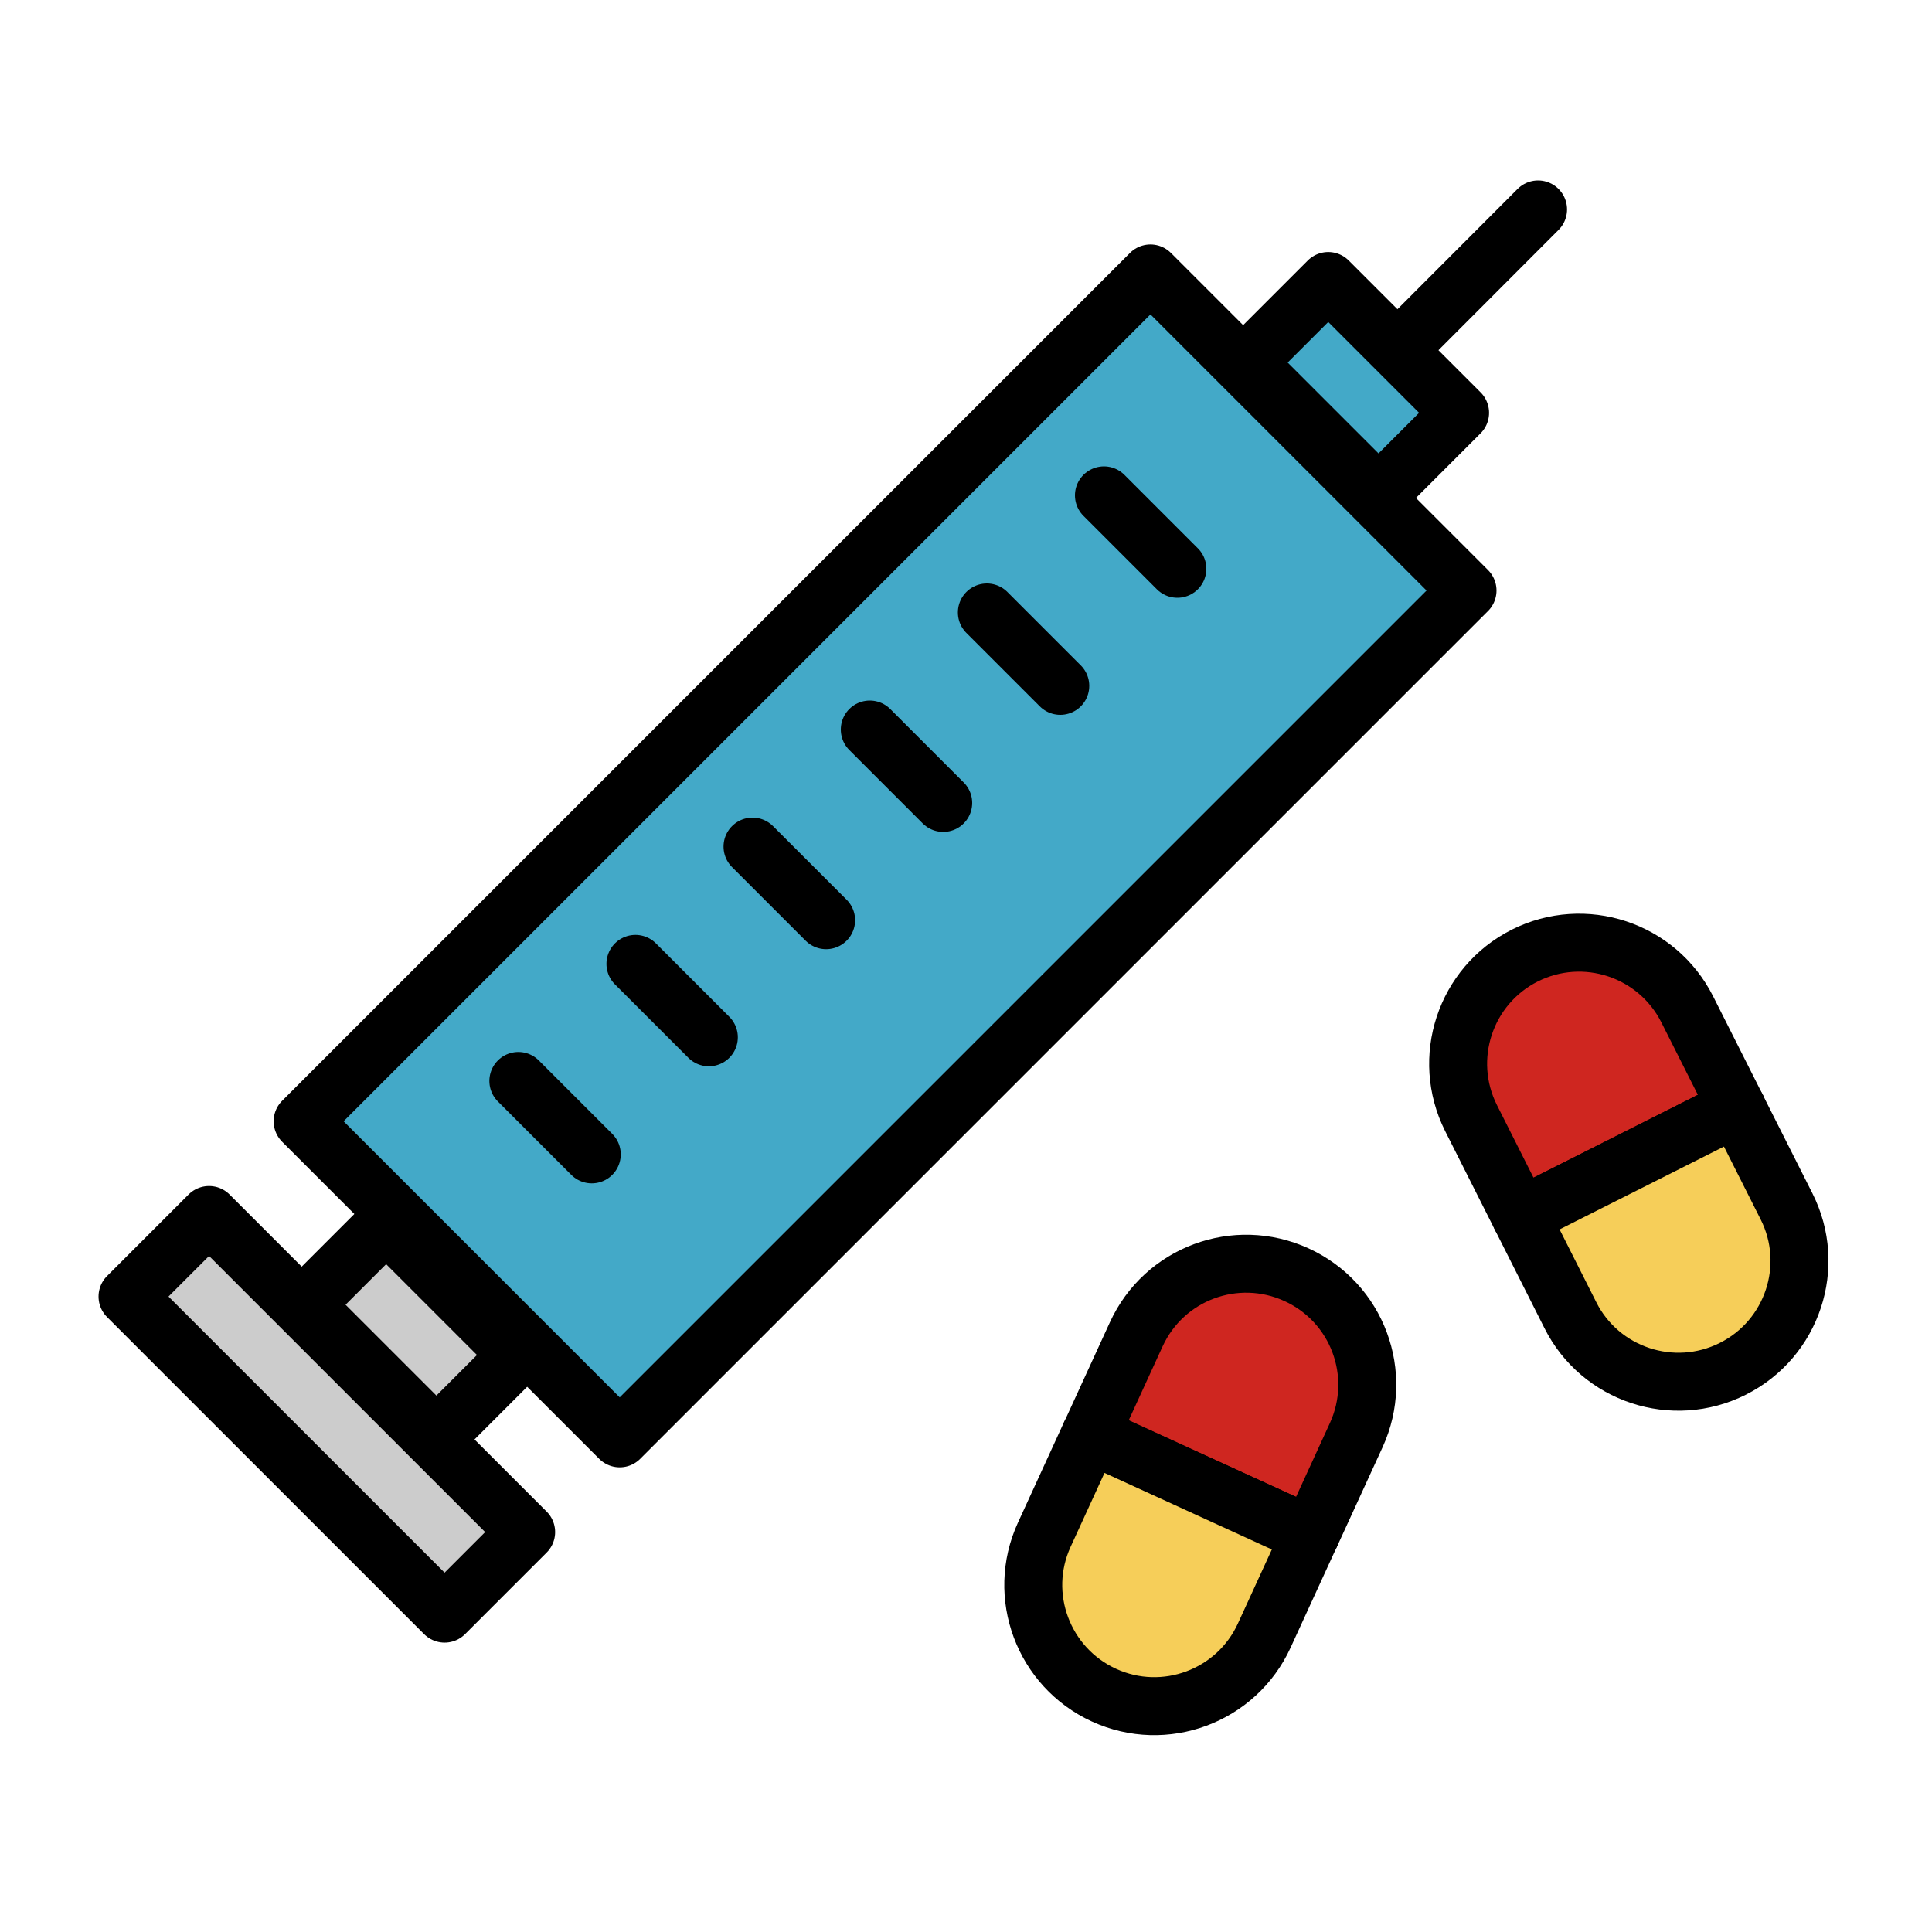
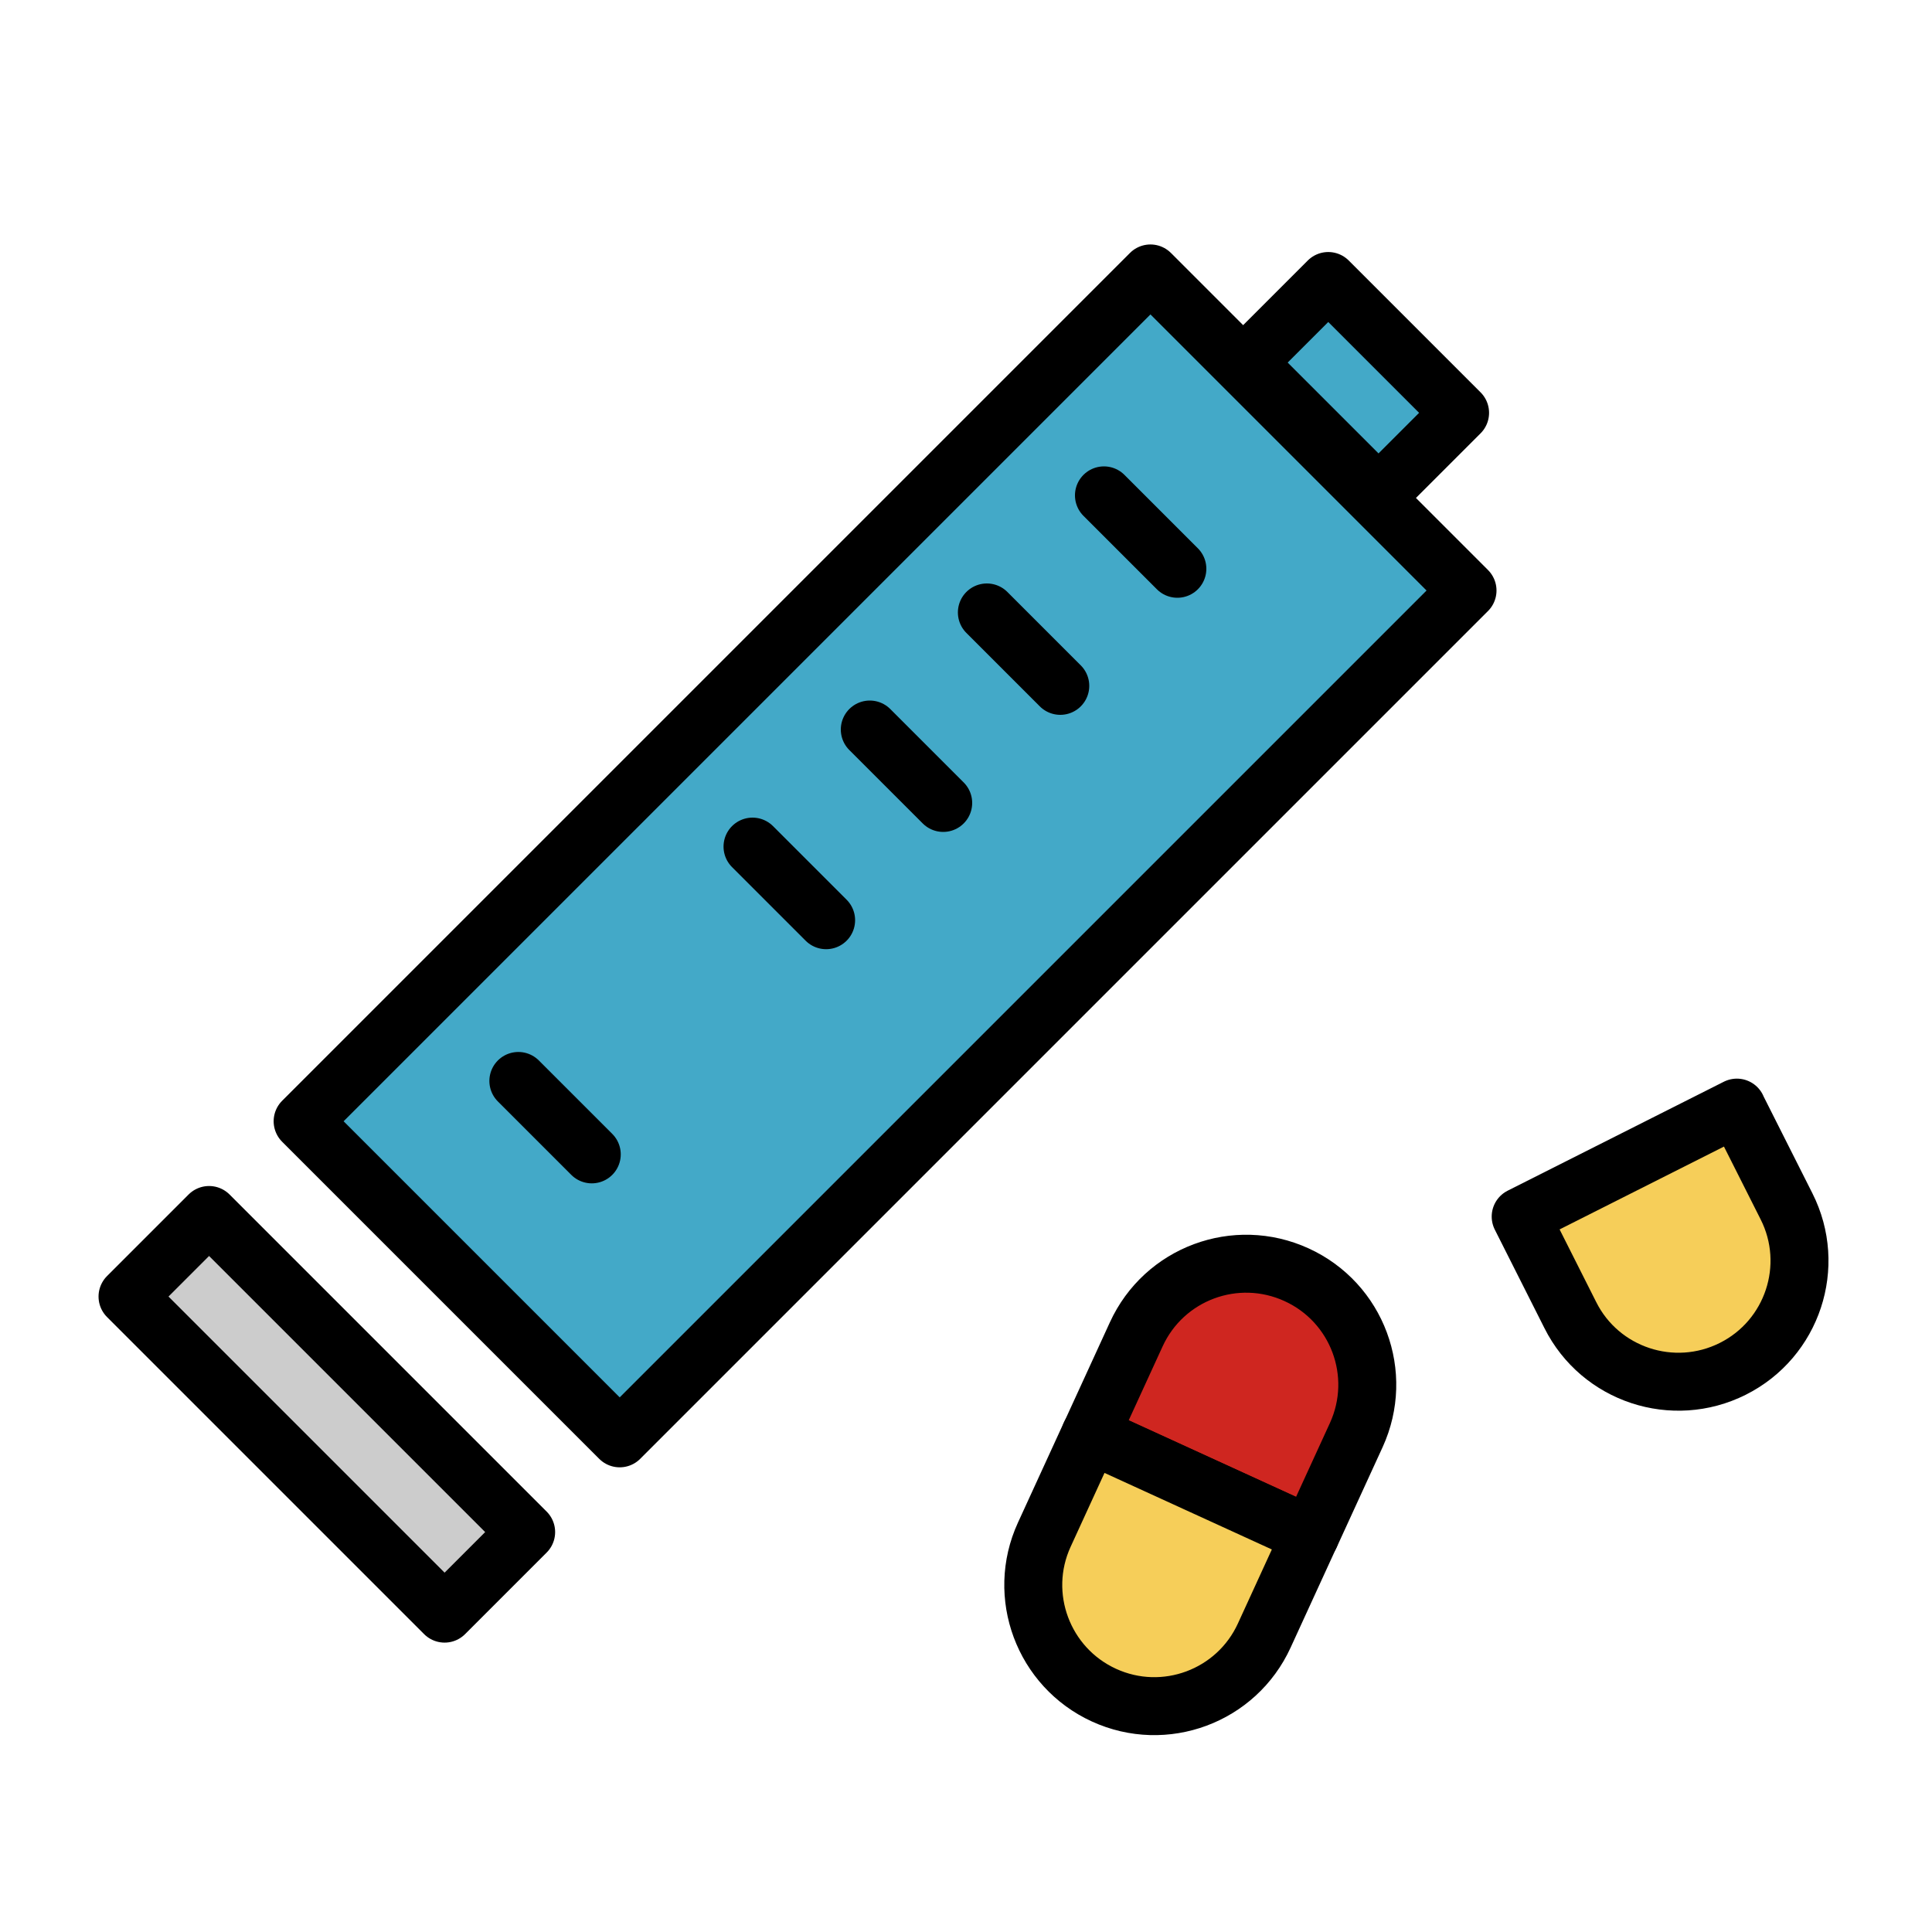
<svg xmlns="http://www.w3.org/2000/svg" id="_レイヤー_1" viewBox="0 0 100 100">
  <defs>
    <style>.cls-1{fill:#f6ce59;}.cls-1,.cls-2,.cls-3,.cls-4,.cls-5{stroke:#000;stroke-linecap:round;stroke-linejoin:round;stroke-width:3px;}.cls-2{fill:#cf2620;}.cls-3{fill:#43a9c8;}.cls-4{fill:none;}.cls-5{fill:#ccc;}</style>
  </defs>
  <rect class="cls-3" x="34.21" y="13.27" width="23.21" height="62.06" transform="translate(44.74 -19.42) rotate(45)" />
  <rect class="cls-5" x="5.31" y="70.22" width="23.21" height="5.97" transform="translate(56.72 9.48) rotate(45)" />
-   <rect class="cls-5" x="16.46" y="65.85" width="9.65" height="5.97" transform="translate(54.91 5.11) rotate(45)" />
  <rect class="cls-3" x="65.22" y="17.08" width="9.65" height="5.97" transform="translate(34.71 -43.65) rotate(45)" />
-   <line class="cls-4" x1="72.39" y1="18.07" x2="79.61" y2="10.84" />
  <line class="cls-4" x1="26.83" y1="55.95" x2="30.63" y2="59.75" />
-   <line class="cls-4" x1="32.89" y1="49.89" x2="36.69" y2="53.69" />
  <line class="cls-4" x1="38.95" y1="43.82" x2="42.76" y2="47.63" />
  <line class="cls-4" x1="45.02" y1="37.76" x2="48.82" y2="41.56" />
  <line class="cls-4" x1="51.08" y1="31.7" x2="54.88" y2="35.5" />
  <line class="cls-4" x1="57.14" y1="25.64" x2="60.94" y2="29.44" />
  <path class="cls-2" d="M67.82,79.47l2.38-5.19c1.44-3.15.06-6.86-3.09-8.3s-6.86-.06-8.3,3.09l-2.38,5.19,11.39,5.21Z" />
  <path class="cls-1" d="M67.82,79.46l-2.38,5.19c-1.44,3.15-5.16,4.53-8.3,3.09s-4.53-5.16-3.09-8.3l2.38-5.19,11.39,5.21Z" />
-   <path class="cls-2" d="M89.9,57.34l-2.57-5.1c-1.56-3.09-5.32-4.33-8.41-2.78-3.09,1.56-4.33,5.32-2.78,8.41l2.57,5.1,11.19-5.64Z" />
  <path class="cls-1" d="M89.9,57.34l2.57,5.1c1.56,3.09.31,6.86-2.78,8.41s-6.86.31-8.41-2.78l-2.57-5.1,11.19-5.64Z" />
</svg>